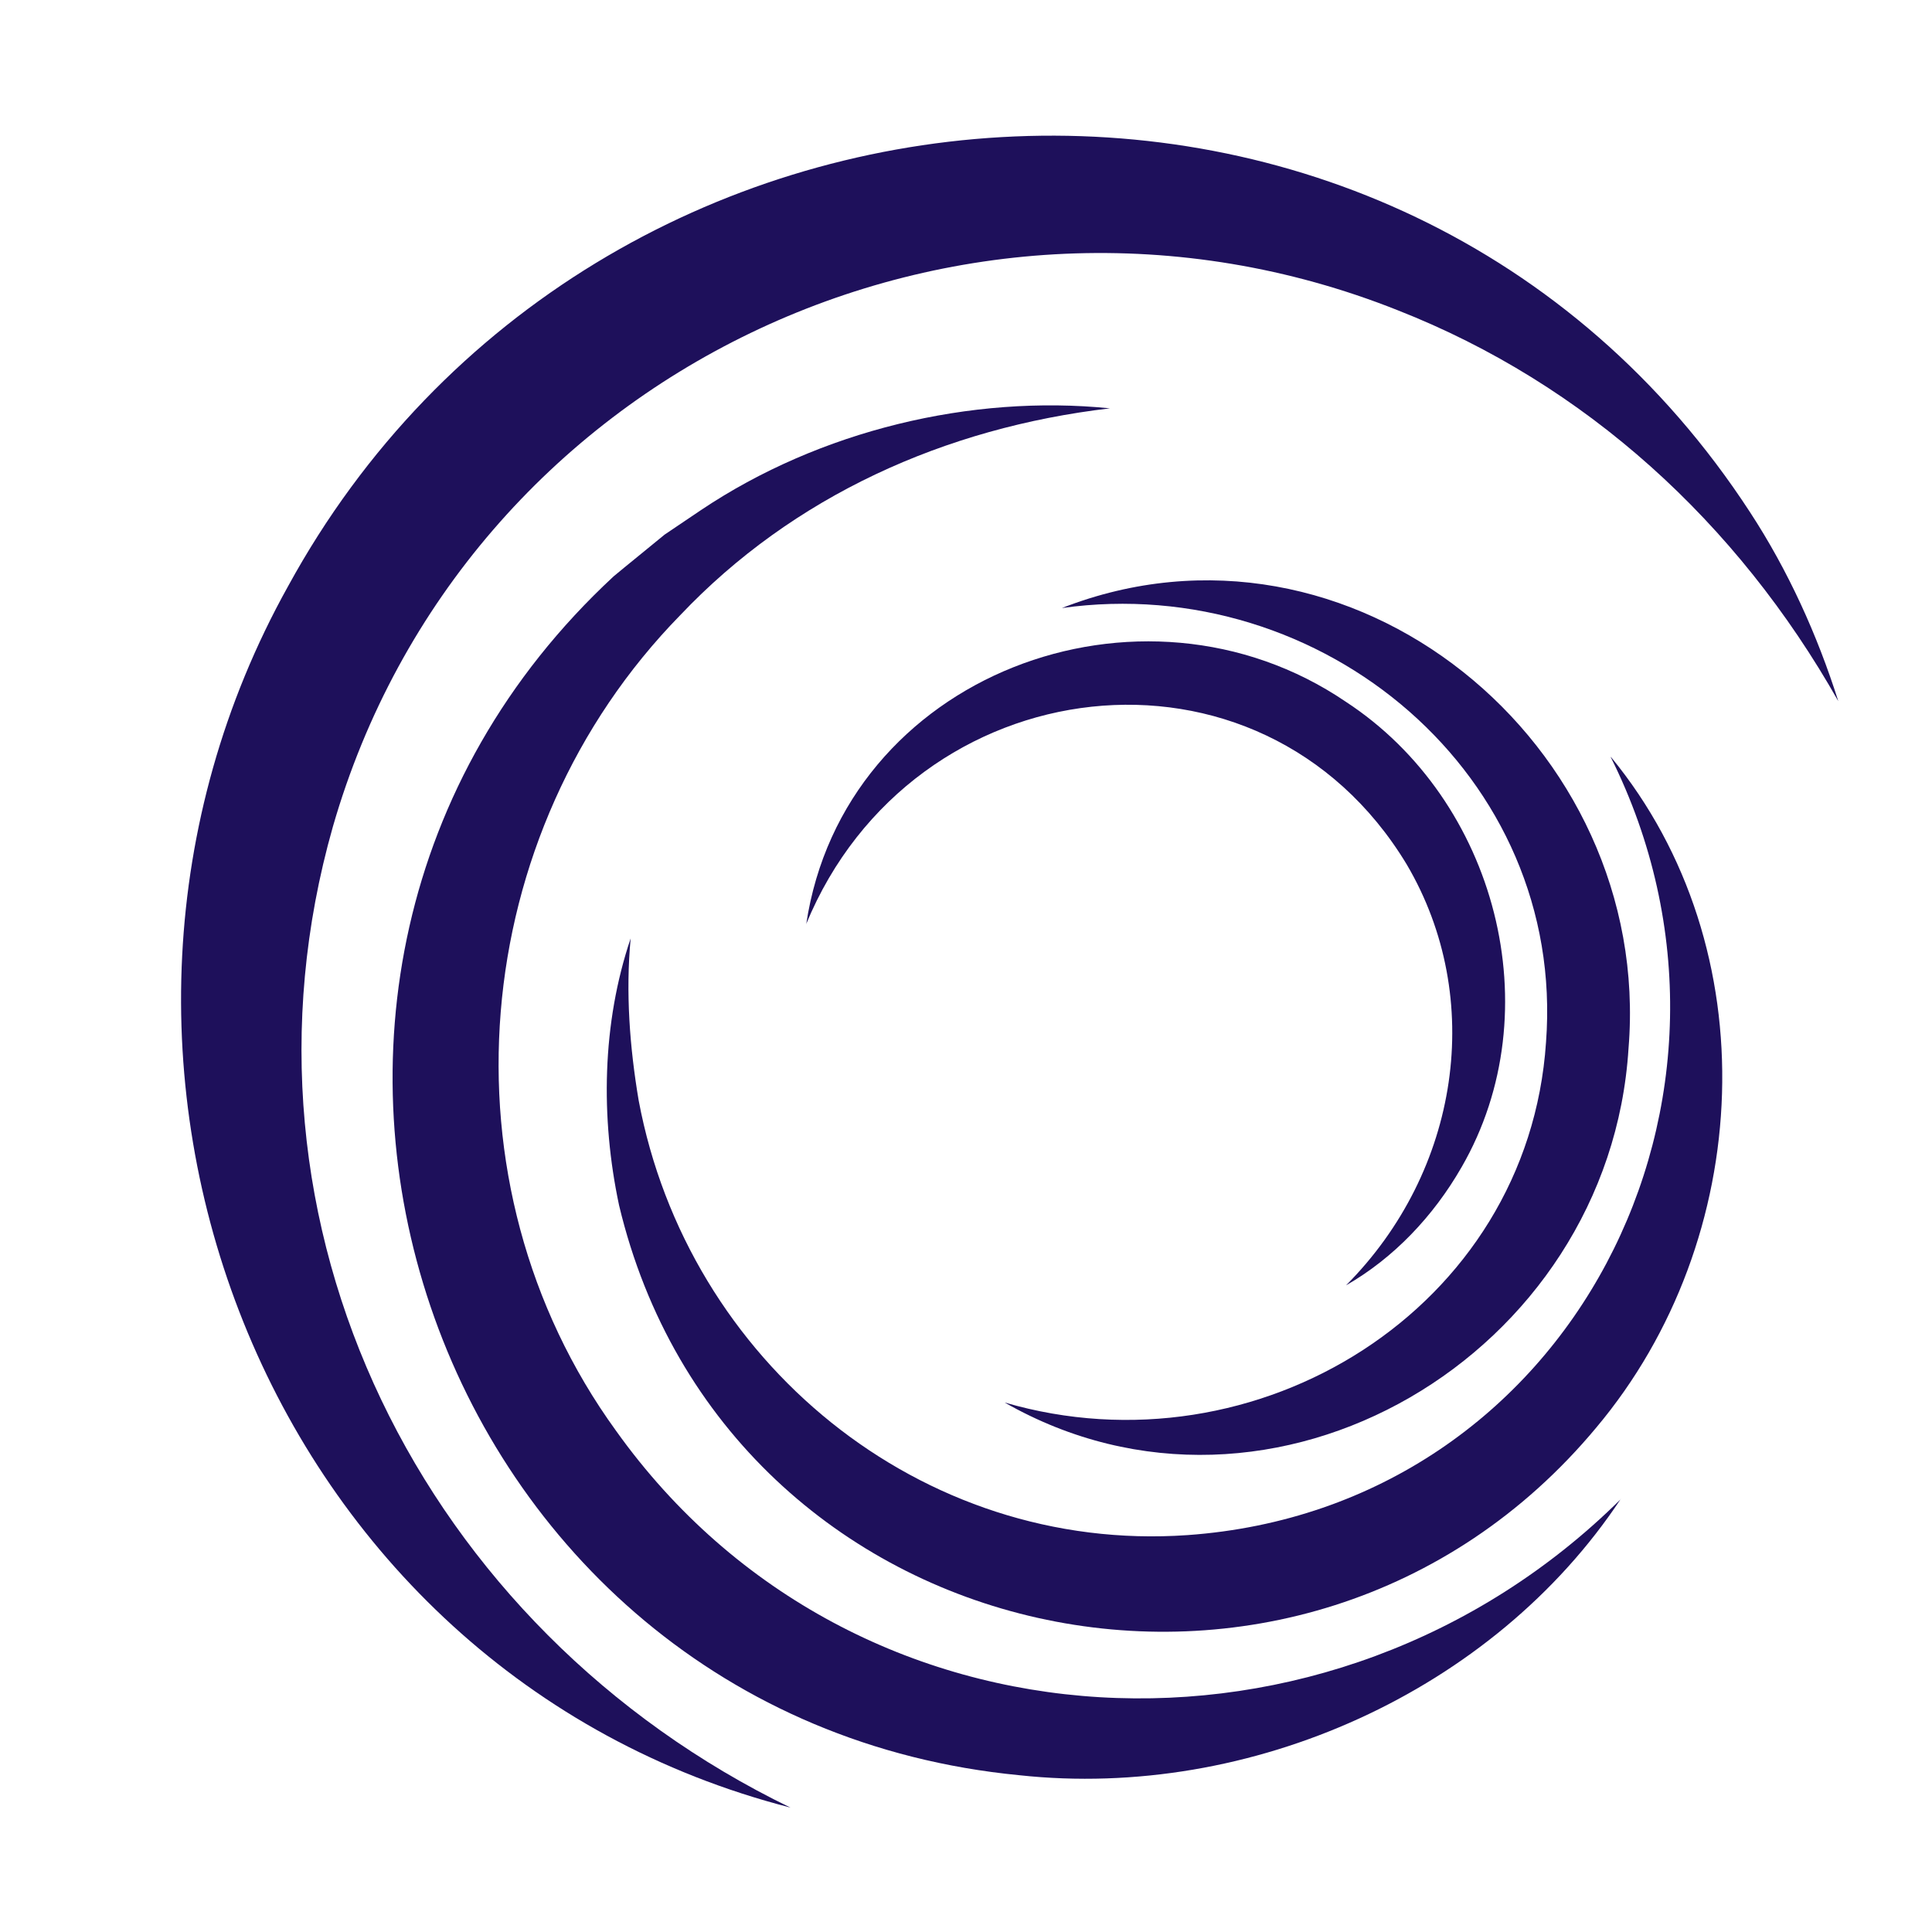
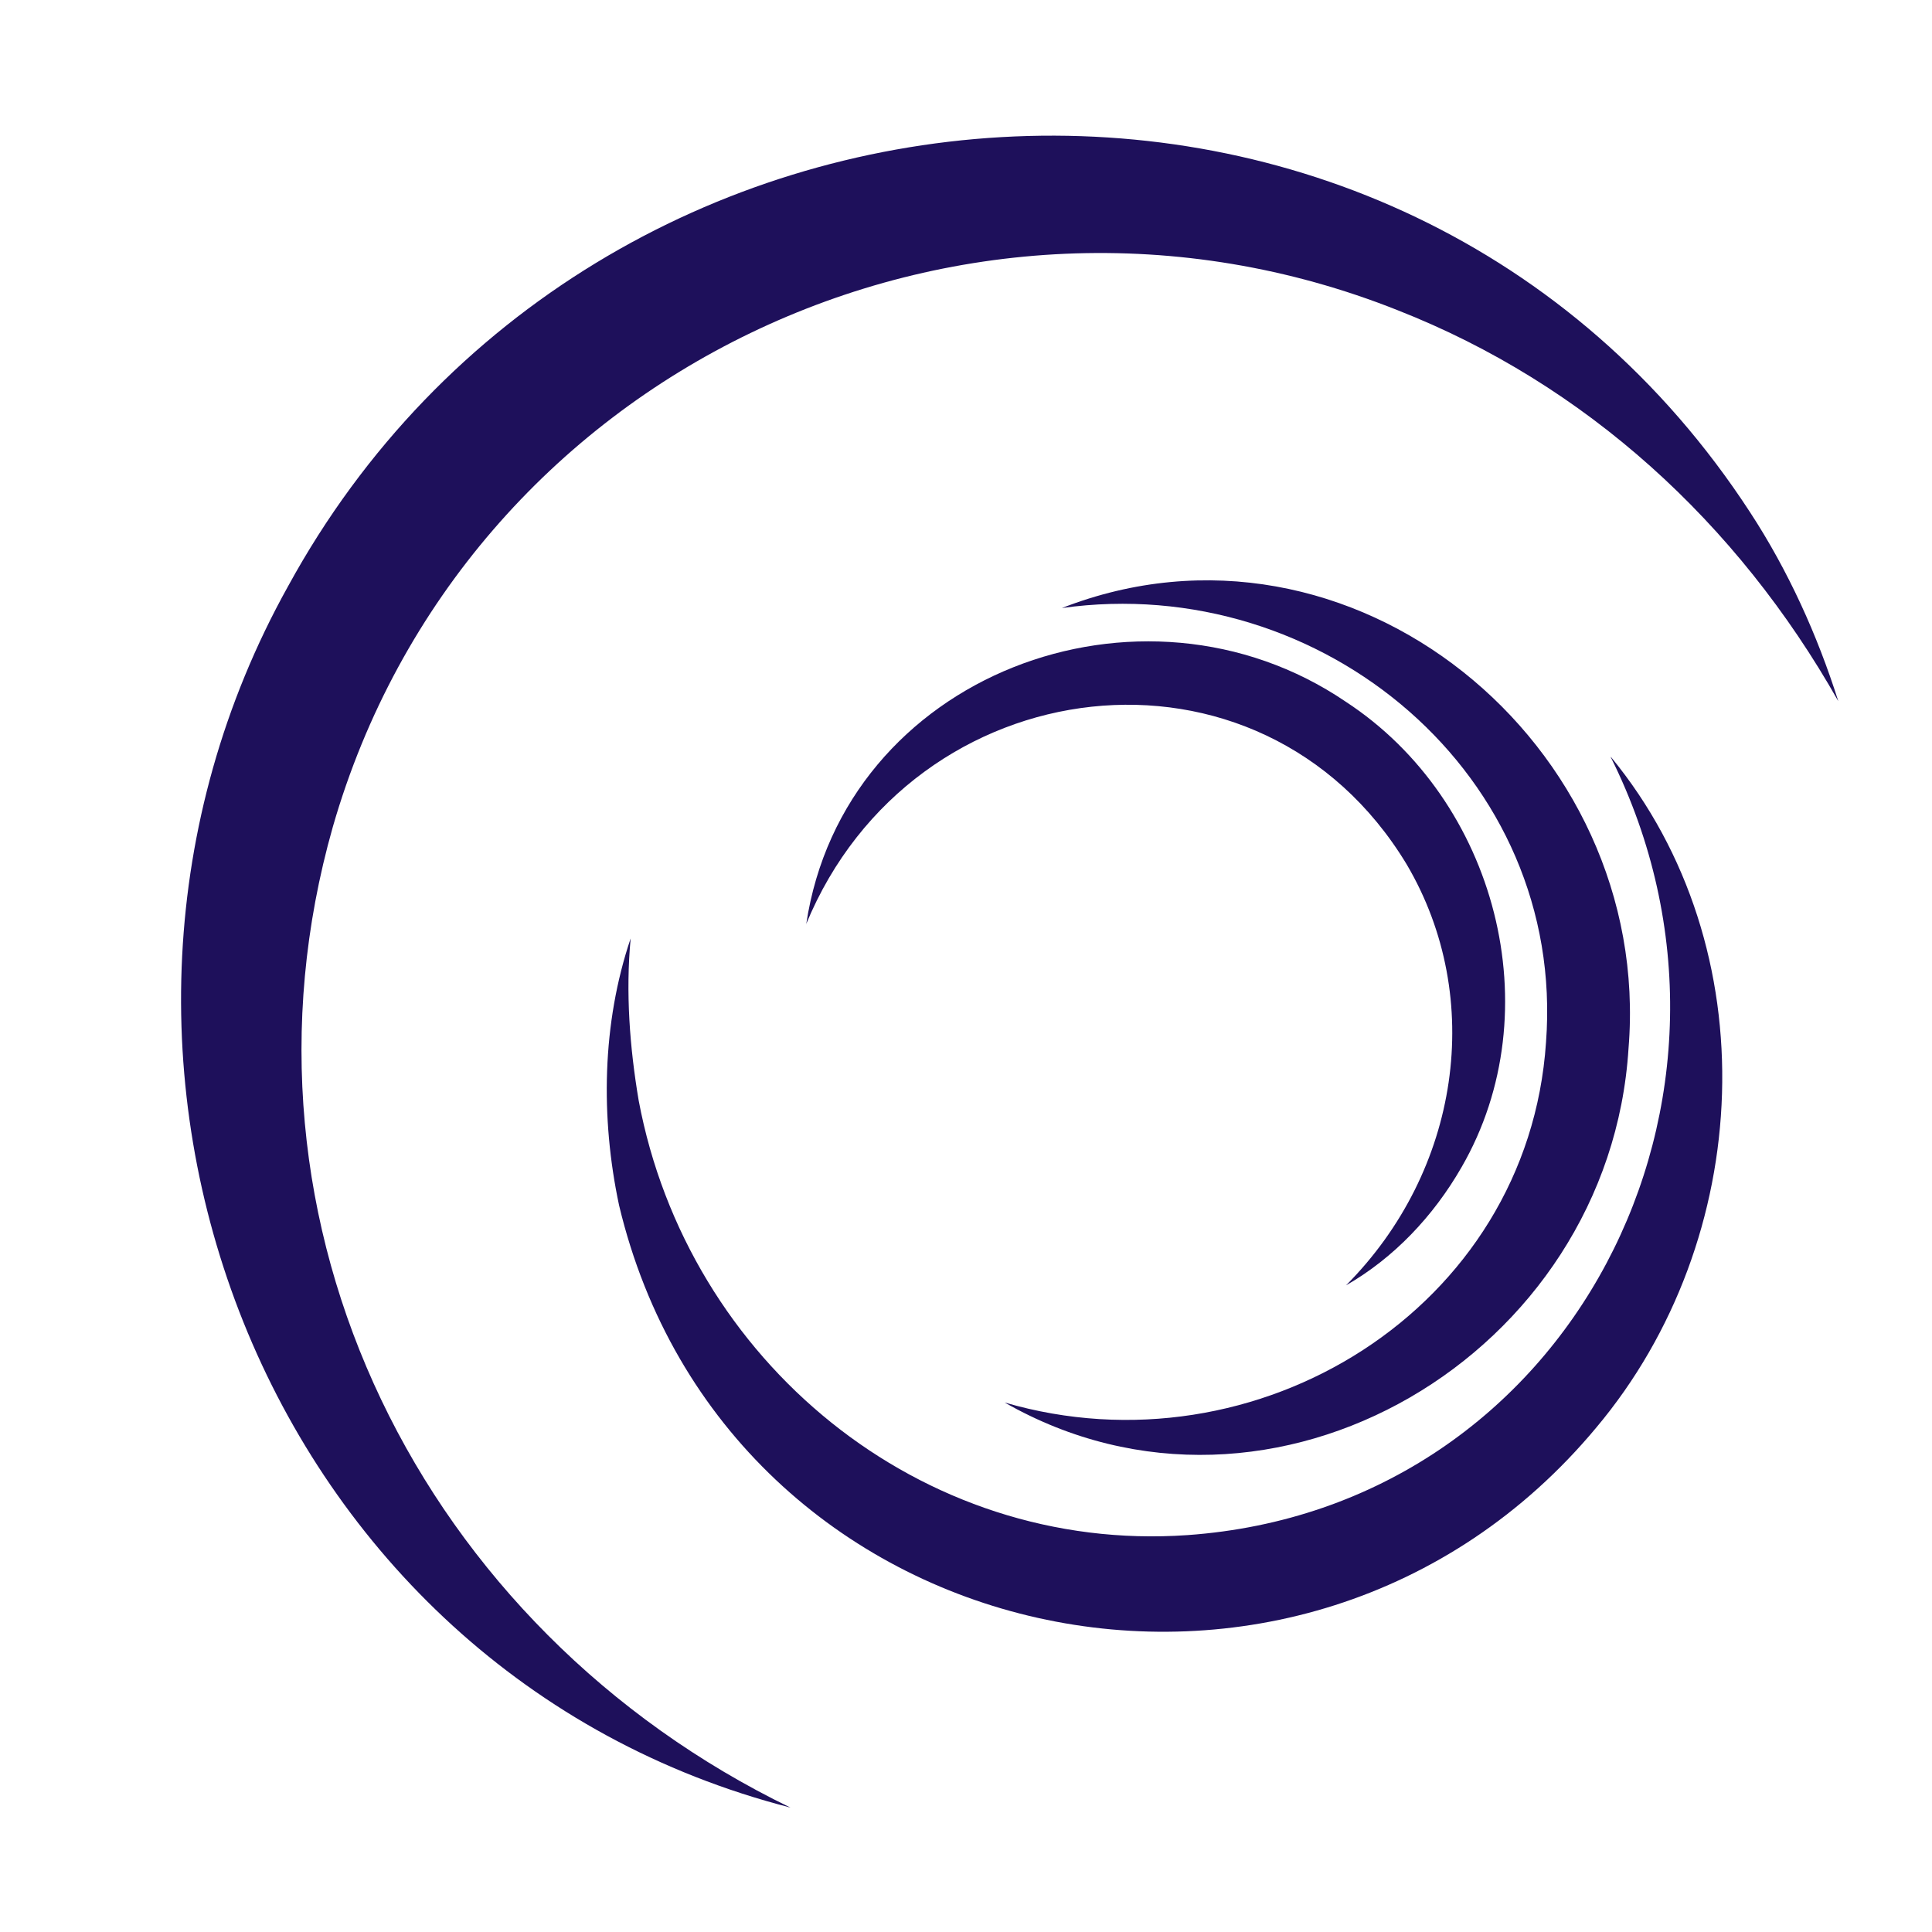
<svg xmlns="http://www.w3.org/2000/svg" id="Ebene_1" data-name="Ebene 1" viewBox="0 0 140 140">
  <defs>
    <style>
      .cls-1 {
        fill: #1e105b;
      }
    </style>
  </defs>
  <path class="cls-1" d="M57.3,130.99C19.01,121.17,1.96,76.46,20.87,42.49,43,1.99,101.32-2.03,126.81,37.11c2.76,4.22,4.88,8.9,6.4,13.7-7.32-12.95-18.33-22.99-31.93-28.33-31.66-12.59-67.68,4.52-77.16,37.43-8.21,28.88,6.5,58.15,33.17,71.08h0Z" />
-   <path class="cls-1" d="M117.44,108.63c-9.23,13.92-26.8,21.82-43.57,20.01-42.94-4.15-61.06-57.5-29.41-86.87.81-.68,2.87-2.34,3.7-3.03,0,0,2.64-1.78,2.64-1.78,8.61-5.77,19.57-8.39,29.63-7.37-11.97,1.4-22.97,6.37-31.14,14.99-15.45,15.8-17.68,41.13-4.65,59.1,17.25,24.17,51.92,25.66,72.81,4.95h0Z" />
  <path class="cls-1" d="M116.73,54.85c11.43,13.88,10.4,34.97-1.06,48.6-21.32,25.61-63.03,16.52-70.81-16.11-1.35-6.35-1.24-13.19.84-19.34-.37,3.91-.07,7.88.58,11.74,3.54,18.89,20.42,32.85,39.76,31.5,27.83-1.97,42.95-31.8,30.68-56.38h0Z" />
  <path class="cls-1" d="M76.95,44.06c20.95-8.18,42.86,9.87,41.06,31.9-1.38,22.19-25.82,36.75-45.21,25.67,18.26,5.34,37.94-6.8,39.23-26.1,1.46-19.32-16.19-34.12-35.08-31.47h0Z" />
  <path class="cls-1" d="M58.42,66.98c2.71-18.11,24.29-26.19,39.1-16.13,10.91,7.13,14.93,22.41,8.39,33.73-2.05,3.57-4.93,6.59-8.37,8.56,8.24-8.28,10.12-20.79,4.39-30.51-10.57-17.49-35.8-14.41-43.52,4.35h0Z" />
</svg>